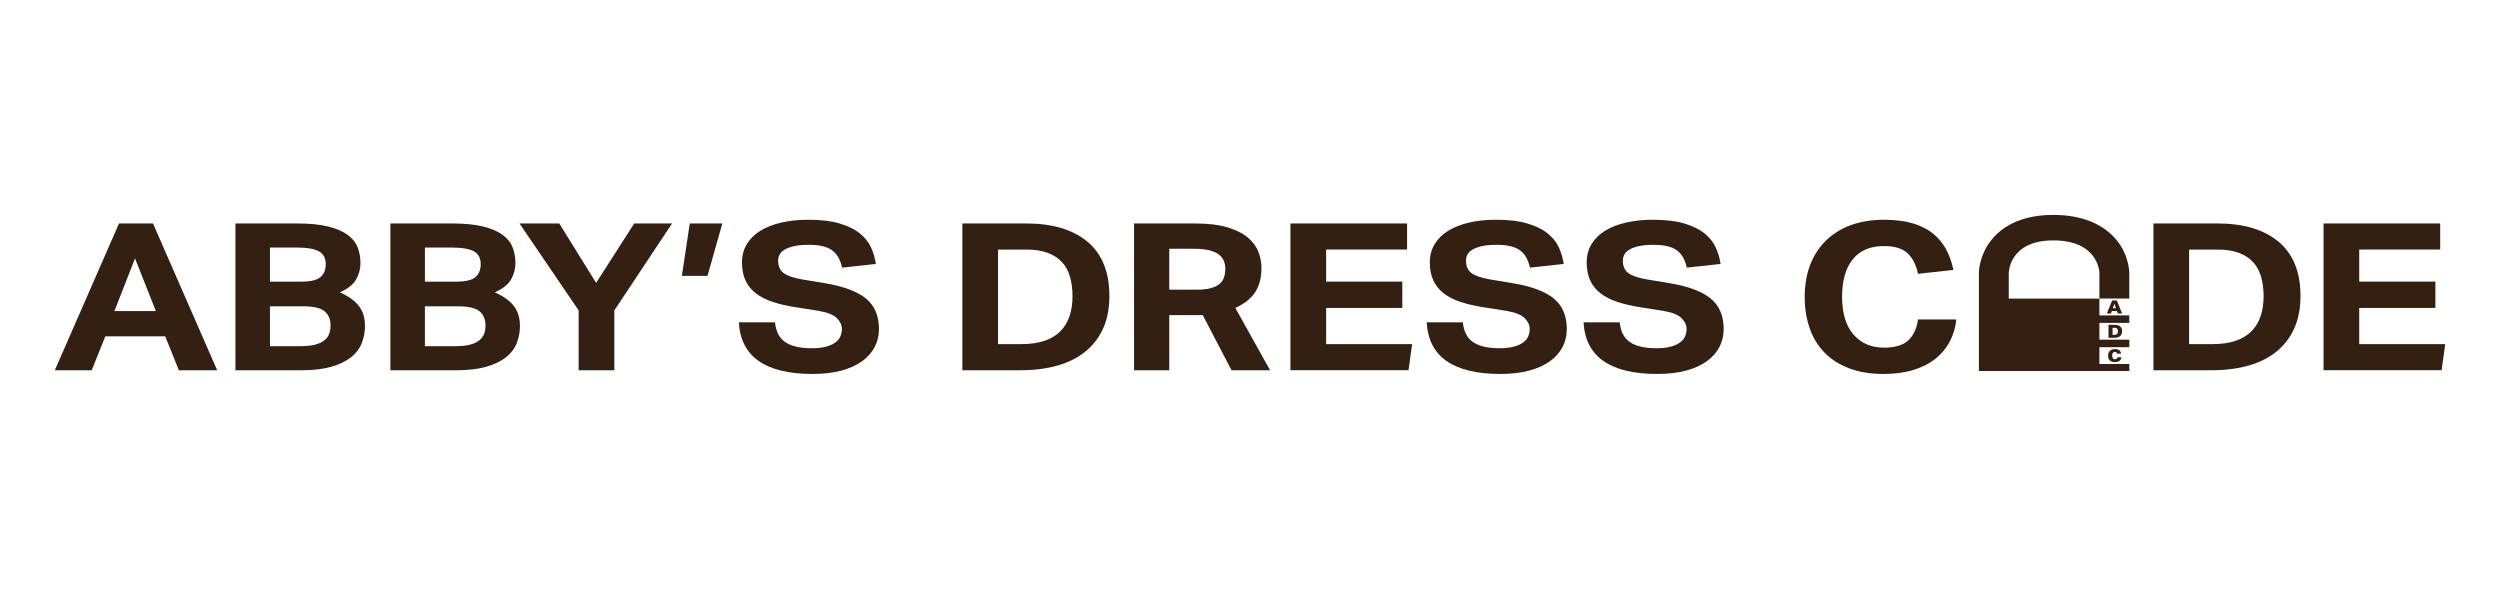
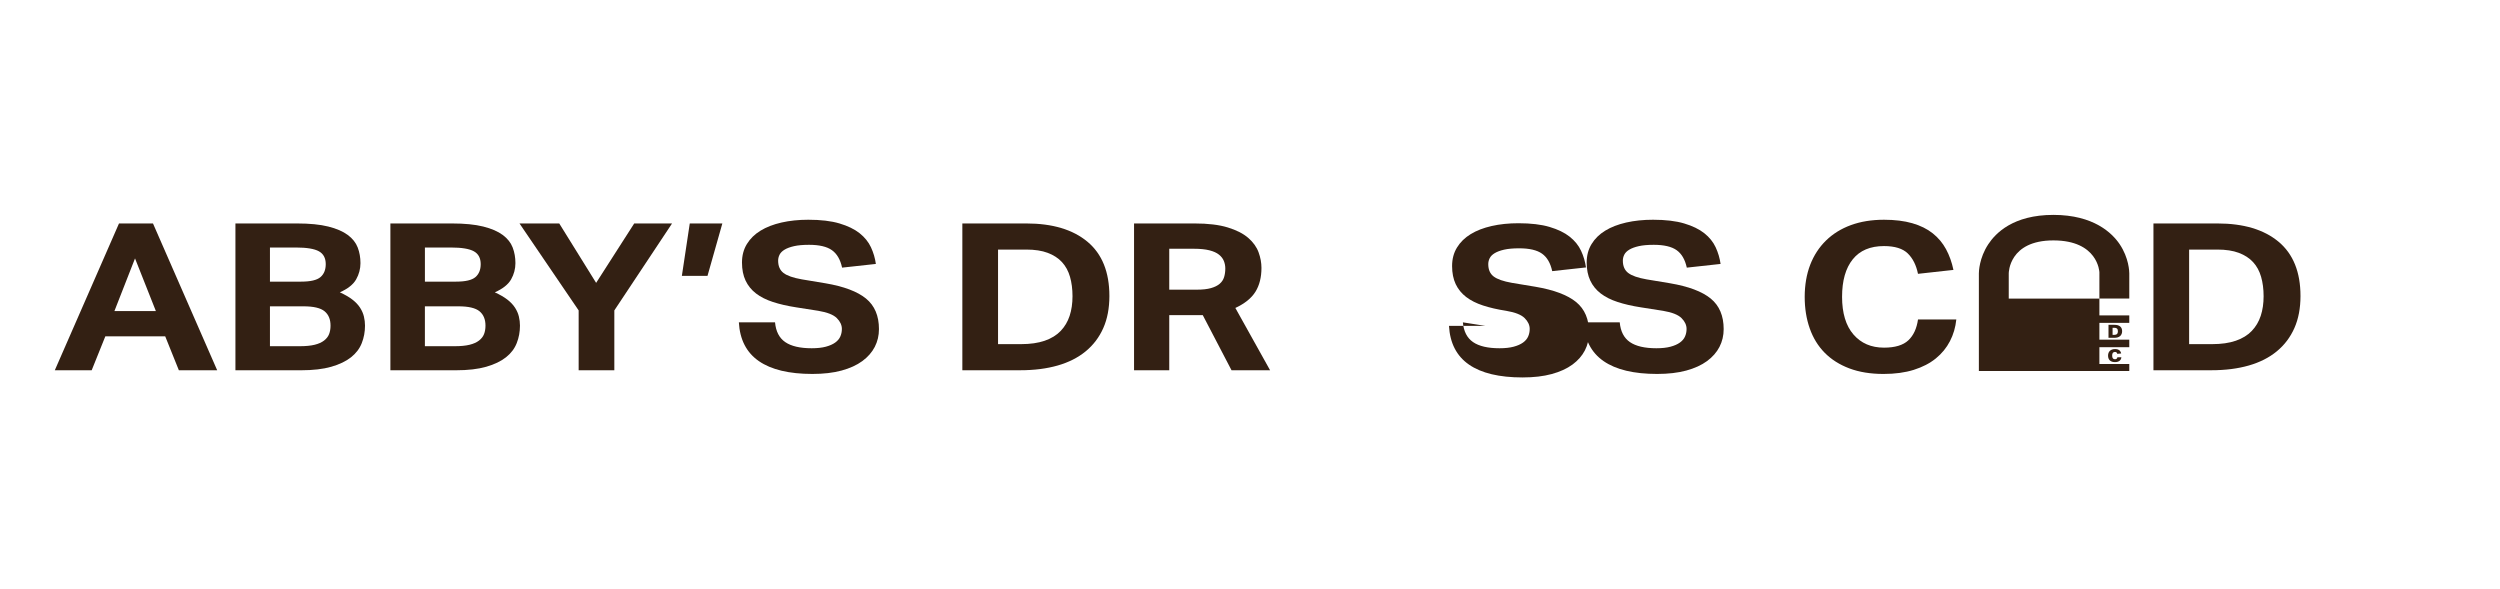
<svg xmlns="http://www.w3.org/2000/svg" viewBox="0 0 1744 410.78" data-sanitized-data-name="Layer 1" data-name="Layer 1" id="Layer_1">
  <defs>
    <style>
      .cls-1 {
        fill: #332013;
        stroke-width: 0px;
      }
    </style>
  </defs>
  <path d="M481.19,155.88h22.72l-10.36,36.57h-17.88l5.51-36.57Z" class="cls-1" />
  <path d="M83,155.88h23.72l44.78,102.41h-26.73l-9.52-23.67h-41.77l-9.52,23.67h-25.73l44.78-102.41ZM108.73,216.98l-14.54-36.72-14.37,36.72h28.9Z" class="cls-1" />
  <path d="M164.25,155.88h42.94c8.8,0,16.07.72,21.8,2.15,5.74,1.43,10.28,3.4,13.62,5.88,3.34,2.49,5.65,5.4,6.93,8.75,1.28,3.35,1.92,6.98,1.92,10.9s-1,7.8-3.01,11.33c-2,3.54-5.79,6.55-11.36,9.04,3.56,1.63,6.49,3.32,8.77,5.09,2.28,1.77,4.06,3.66,5.35,5.67,1.28,2.01,2.17,4.06,2.67,6.17.5,2.1.75,4.21.75,6.31,0,4.3-.75,8.37-2.26,12.19-1.5,3.83-4.01,7.12-7.52,9.9-3.51,2.77-8.1,4.97-13.78,6.6-5.68,1.63-12.7,2.44-21.05,2.44h-45.78v-102.41ZM210.03,196.47c6.57,0,11.08-1.05,13.53-3.16,2.45-2.1,3.68-5.11,3.68-9.04,0-4.21-1.59-7.19-4.76-8.96-3.17-1.77-8.55-2.65-16.12-2.65h-18.04v23.81h21.72ZM209.2,241.51c4.12,0,7.54-.33,10.27-1,2.73-.67,4.93-1.65,6.6-2.94,1.67-1.29,2.84-2.8,3.51-4.52.67-1.72,1-3.68,1-5.88,0-4.4-1.39-7.75-4.18-10.04-2.79-2.3-7.69-3.44-14.7-3.44h-23.39v27.83h20.88Z" class="cls-1" />
  <path d="M272.35,155.88h42.94c8.8,0,16.07.72,21.8,2.15,5.74,1.43,10.28,3.4,13.62,5.88,3.34,2.49,5.65,5.4,6.93,8.75,1.28,3.35,1.92,6.98,1.92,10.9s-1,7.8-3.01,11.33c-2,3.54-5.79,6.55-11.36,9.04,3.56,1.63,6.49,3.32,8.77,5.09,2.28,1.77,4.06,3.66,5.35,5.67,1.28,2.01,2.17,4.06,2.67,6.17.5,2.1.75,4.21.75,6.31,0,4.3-.75,8.37-2.26,12.19-1.5,3.83-4.01,7.12-7.52,9.9-3.51,2.77-8.1,4.97-13.78,6.6-5.68,1.63-12.7,2.44-21.05,2.44h-45.78v-102.41ZM318.13,196.47c6.57,0,11.08-1.05,13.53-3.16,2.45-2.1,3.68-5.11,3.68-9.04,0-4.21-1.59-7.19-4.76-8.96-3.17-1.77-8.55-2.65-16.12-2.65h-18.04v23.81h21.72ZM317.29,241.51c4.12,0,7.54-.33,10.27-1,2.73-.67,4.93-1.65,6.6-2.94,1.67-1.29,2.84-2.8,3.51-4.52.67-1.72,1-3.68,1-5.88,0-4.4-1.39-7.75-4.18-10.04-2.79-2.3-7.69-3.44-14.7-3.44h-23.39v27.83h20.88Z" class="cls-1" />
  <path d="M403.67,216.55l-41.27-60.67h27.73l25.73,41.45,26.57-41.45h26.4l-40.27,60.67v41.74h-24.89v-41.74Z" class="cls-1" />
  <path d="M540.67,224.87c.56,6.31,2.92,10.9,7.1,13.77s10.33,4.3,18.46,4.3c3.9,0,7.18-.36,9.86-1.08,2.67-.72,4.85-1.67,6.52-2.87,1.67-1.19,2.87-2.6,3.59-4.23.72-1.62,1.09-3.39,1.09-5.31,0-2.68-1.17-5.19-3.51-7.53-2.34-2.34-6.63-4.04-12.86-5.09l-15.54-2.44c-6.13-.95-11.53-2.2-16.21-3.73-4.68-1.53-8.6-3.51-11.78-5.95-3.17-2.44-5.6-5.43-7.27-8.96-1.67-3.54-2.51-7.74-2.51-12.62s1.14-9.18,3.43-12.91c2.28-3.73,5.46-6.84,9.52-9.32,4.06-2.49,8.94-4.37,14.62-5.67,5.68-1.29,11.92-1.94,18.71-1.94,8.69,0,15.93.86,21.72,2.58,5.79,1.72,10.47,3.99,14.03,6.81,3.56,2.82,6.21,6.1,7.94,9.82,1.73,3.73,2.87,7.6,3.42,11.62l-23.56,2.58c-1.23-5.64-3.59-9.7-7.1-12.19-3.51-2.49-8.83-3.73-15.96-3.73-4.23,0-7.71.31-10.44.93-2.73.62-4.93,1.43-6.6,2.44-1.67,1-2.84,2.18-3.51,3.51-.67,1.34-1,2.72-1,4.16,0,3.83,1.25,6.69,3.76,8.61,2.51,1.91,6.77,3.4,12.78,4.45l16.37,2.72c12.92,2.2,22.39,5.76,28.4,10.68,6.01,4.93,9.02,12.03,9.02,21.3,0,4.5-.98,8.63-2.92,12.41-1.95,3.78-4.85,7.08-8.69,9.9-3.84,2.82-8.66,5.02-14.45,6.6-5.79,1.58-12.59,2.37-20.38,2.37-16.26,0-28.71-2.99-37.34-8.96-8.63-5.98-13.28-14.99-13.95-27.04h25.23Z" class="cls-1" />
  <path d="M671.32,155.88h44.61c18.27,0,32.5,4.26,42.69,12.76,10.19,8.51,15.29,21.13,15.29,37.86,0,8.51-1.42,15.97-4.26,22.37-2.84,6.41-6.93,11.81-12.28,16.21-5.35,4.4-11.86,7.7-19.55,9.9-7.69,2.2-16.37,3.3-26.06,3.3h-40.43v-102.41ZM712.25,240.07c6.46,0,11.97-.79,16.54-2.37,4.57-1.58,8.27-3.85,11.11-6.81,2.84-2.96,4.93-6.48,6.27-10.54,1.34-4.06,2.01-8.63,2.01-13.7s-.59-9.49-1.75-13.55c-1.17-4.06-3.04-7.48-5.6-10.26-2.56-2.77-5.88-4.92-9.94-6.45-4.07-1.53-9.05-2.29-14.95-2.29h-19.71v65.98h16.04Z" class="cls-1" />
  <path d="M791.11,155.88h42.27c9.36,0,17.07.93,23.14,2.8,6.07,1.86,10.83,4.3,14.29,7.31,3.45,3.01,5.85,6.36,7.18,10.04,1.34,3.68,2,7.29,2,10.83,0,6.6-1.39,12.14-4.18,16.64-2.79,4.5-7.46,8.27-14.03,11.33l24.23,43.46h-26.9l-20.05-38.44h-23.39v38.44h-24.56v-102.41ZM835.05,202.07c3.9,0,7.13-.36,9.69-1.08,2.56-.72,4.59-1.72,6.1-3.01,1.5-1.29,2.53-2.84,3.09-4.66.56-1.82.84-3.82.84-6.02,0-1.82-.33-3.56-1-5.23-.67-1.67-1.81-3.16-3.43-4.45-1.62-1.29-3.84-2.3-6.68-3.01s-6.43-1.08-10.78-1.08h-17.21v28.54h19.38Z" class="cls-1" />
-   <path d="M900.21,155.88h81.37v18.21h-56.47v22.37h53.13v18.36h-53.13v25.24h59.98l-2.51,18.21h-82.37v-102.41Z" class="cls-1" />
-   <path d="M1020.5,224.87c.56,6.31,2.92,10.9,7.1,13.77s10.33,4.3,18.46,4.3c3.9,0,7.18-.36,9.86-1.08,2.67-.72,4.85-1.67,6.52-2.87,1.67-1.19,2.87-2.6,3.59-4.23.72-1.62,1.09-3.39,1.09-5.31,0-2.68-1.17-5.19-3.51-7.53-2.34-2.34-6.63-4.04-12.86-5.09l-15.54-2.44c-6.13-.95-11.53-2.2-16.21-3.73-4.68-1.53-8.6-3.51-11.78-5.95-3.17-2.44-5.6-5.43-7.27-8.96-1.67-3.54-2.51-7.74-2.51-12.62s1.14-9.18,3.43-12.91c2.28-3.73,5.46-6.84,9.52-9.32,4.06-2.49,8.94-4.37,14.62-5.67,5.68-1.29,11.92-1.94,18.71-1.94,8.69,0,15.93.86,21.72,2.58,5.79,1.72,10.47,3.99,14.03,6.81,3.56,2.82,6.21,6.1,7.94,9.82,1.73,3.73,2.87,7.6,3.43,11.62l-23.56,2.58c-1.23-5.64-3.59-9.7-7.1-12.19-3.51-2.49-8.83-3.73-15.96-3.73-4.23,0-7.71.31-10.44.93-2.73.62-4.93,1.43-6.6,2.44-1.67,1-2.84,2.18-3.51,3.51-.67,1.34-1,2.72-1,4.16,0,3.83,1.25,6.69,3.76,8.61,2.51,1.91,6.77,3.4,12.78,4.45l16.37,2.72c12.92,2.2,22.39,5.76,28.4,10.68,6.01,4.93,9.02,12.03,9.02,21.3,0,4.5-.98,8.63-2.92,12.41-1.95,3.78-4.85,7.08-8.69,9.9-3.84,2.82-8.66,5.02-14.45,6.6-5.79,1.58-12.59,2.37-20.38,2.37-16.26,0-28.71-2.99-37.34-8.96-8.63-5.98-13.28-14.99-13.95-27.04h25.23Z" class="cls-1" />
+   <path d="M1020.5,224.87c.56,6.31,2.92,10.9,7.1,13.77s10.33,4.3,18.46,4.3c3.9,0,7.18-.36,9.86-1.08,2.67-.72,4.85-1.67,6.52-2.87,1.67-1.19,2.87-2.6,3.59-4.23.72-1.62,1.09-3.39,1.09-5.31,0-2.68-1.17-5.19-3.51-7.53-2.34-2.34-6.63-4.04-12.86-5.09c-6.13-.95-11.53-2.2-16.21-3.73-4.68-1.53-8.6-3.51-11.78-5.95-3.17-2.44-5.6-5.43-7.27-8.96-1.67-3.54-2.51-7.74-2.51-12.62s1.14-9.18,3.43-12.91c2.28-3.73,5.46-6.84,9.52-9.32,4.06-2.49,8.94-4.37,14.62-5.67,5.68-1.29,11.92-1.94,18.71-1.94,8.69,0,15.93.86,21.72,2.58,5.79,1.72,10.47,3.99,14.03,6.81,3.56,2.82,6.21,6.1,7.94,9.82,1.73,3.73,2.87,7.6,3.43,11.62l-23.56,2.58c-1.23-5.64-3.59-9.7-7.1-12.19-3.51-2.49-8.83-3.73-15.96-3.73-4.23,0-7.71.31-10.44.93-2.73.62-4.93,1.43-6.6,2.44-1.67,1-2.84,2.18-3.51,3.51-.67,1.34-1,2.72-1,4.16,0,3.83,1.25,6.69,3.76,8.61,2.51,1.91,6.77,3.4,12.78,4.45l16.37,2.72c12.92,2.2,22.39,5.76,28.4,10.68,6.01,4.93,9.02,12.03,9.02,21.3,0,4.5-.98,8.63-2.92,12.41-1.95,3.78-4.85,7.08-8.69,9.9-3.84,2.82-8.66,5.02-14.45,6.6-5.79,1.58-12.59,2.37-20.38,2.37-16.26,0-28.71-2.99-37.34-8.96-8.63-5.98-13.28-14.99-13.95-27.04h25.23Z" class="cls-1" />
  <path d="M1129.93,224.87c.56,6.31,2.92,10.9,7.1,13.77s10.33,4.3,18.46,4.3c3.9,0,7.18-.36,9.86-1.08s4.85-1.67,6.52-2.87c1.67-1.19,2.87-2.6,3.59-4.23.72-1.62,1.09-3.39,1.09-5.31,0-2.68-1.17-5.19-3.51-7.53-2.34-2.34-6.63-4.04-12.86-5.09l-15.54-2.44c-6.13-.95-11.53-2.2-16.21-3.73-4.68-1.53-8.6-3.51-11.78-5.95-3.17-2.44-5.6-5.43-7.27-8.96-1.67-3.54-2.51-7.74-2.51-12.62s1.14-9.18,3.43-12.91c2.28-3.73,5.46-6.84,9.52-9.32,4.06-2.49,8.94-4.37,14.62-5.67,5.68-1.29,11.92-1.94,18.71-1.94,8.69,0,15.93.86,21.72,2.58,5.79,1.72,10.47,3.99,14.03,6.81,3.56,2.82,6.21,6.1,7.94,9.82,1.73,3.73,2.87,7.6,3.43,11.62l-23.56,2.58c-1.23-5.64-3.59-9.7-7.1-12.19-3.51-2.49-8.83-3.73-15.96-3.73-4.23,0-7.71.31-10.44.93-2.73.62-4.93,1.43-6.6,2.44-1.67,1-2.84,2.18-3.51,3.51-.67,1.34-1,2.72-1,4.16,0,3.83,1.25,6.69,3.76,8.61,2.51,1.91,6.77,3.4,12.78,4.45l16.37,2.72c12.92,2.2,22.39,5.76,28.4,10.68,6.01,4.93,9.02,12.03,9.02,21.3,0,4.5-.98,8.63-2.92,12.41-1.95,3.78-4.85,7.08-8.69,9.9-3.84,2.82-8.66,5.02-14.45,6.6-5.79,1.58-12.59,2.37-20.38,2.37-16.26,0-28.71-2.99-37.34-8.96-8.63-5.98-13.28-14.99-13.95-27.04h25.23Z" class="cls-1" />
  <path d="M1364.73,222.86c-.56,5.45-2.03,10.49-4.43,15.13-2.4,4.64-5.68,8.65-9.86,12.05-4.18,3.4-9.3,6.05-15.37,7.96-6.07,1.91-13.12,2.87-21.14,2.87-9.02,0-16.96-1.29-23.81-3.87-6.85-2.58-12.59-6.22-17.21-10.9-4.62-4.68-8.1-10.35-10.44-17-2.34-6.64-3.51-13.98-3.51-22.02s1.28-15.78,3.84-22.37c2.56-6.6,6.24-12.24,11.03-16.92,4.79-4.68,10.58-8.27,17.38-10.76,6.79-2.48,14.48-3.73,23.06-3.73,7.57,0,14.17.81,19.8,2.44,5.62,1.63,10.36,3.97,14.2,7.03,3.84,3.06,6.93,6.74,9.27,11.04s4.06,9.13,5.18,14.49l-24.73,2.73c-1.23-6.02-3.59-10.76-7.1-14.2-3.51-3.44-9.05-5.16-16.62-5.16-9.58,0-16.85,3.08-21.8,9.25-4.96,6.17-7.44,14.89-7.44,26.18s2.64,20.13,7.94,26.25c5.29,6.12,12.39,9.18,21.3,9.18,7.69,0,13.34-1.7,16.96-5.09,3.62-3.39,5.87-8.25,6.77-14.56h26.73Z" class="cls-1" />
  <path d="M1502.23,155.88h44.61c18.27,0,32.5,4.26,42.69,12.76,10.19,8.51,15.29,21.13,15.29,37.86,0,8.51-1.42,15.97-4.26,22.37-2.84,6.41-6.93,11.81-12.28,16.21-5.35,4.4-11.86,7.7-19.55,9.9-7.69,2.2-16.37,3.3-26.06,3.3h-40.43v-102.41ZM1543.16,240.07c6.46,0,11.97-.79,16.54-2.37,4.57-1.58,8.27-3.85,11.11-6.81,2.84-2.96,4.93-6.48,6.27-10.54,1.34-4.06,2.01-8.63,2.01-13.7s-.59-9.49-1.75-13.55c-1.17-4.06-3.04-7.48-5.6-10.26-2.56-2.77-5.88-4.92-9.94-6.45-4.07-1.53-9.05-2.29-14.95-2.29h-19.72v65.98h16.04Z" class="cls-1" />
-   <path d="M1620.9,155.88h81.37v18.21h-56.47v22.37h53.13v18.36h-53.13v25.24h59.98l-2.51,18.21h-82.37v-102.41Z" class="cls-1" />
  <path d="M1401.3,208.27v-17.57c0-.33.1-22.99,31.15-22.99s32.07,21.78,32.09,22.23v18.33h20.85v-17.57c0-1.07-.19-10.72-6.77-20.43-5.16-7.6-18-20.36-46.17-20.36s-40.37,12.82-45.42,20.47c-6.39,9.67-6.57,19.26-6.57,20.32v68.13h104.93v-4.92h-20.85v-11.72h20.85v-5.23h-20.85v-11.72h20.85v-5.23h-20.85v-11.72h-63.24Z" class="cls-1" />
-   <path d="M1477.42,218.74l-.61-1.76h-3.6l-.6,1.76h-2.88l3.71-9.16h3.26l3.7,9.16h-2.97ZM1475.02,211.86l-1.11,3.15h2.2l-1.09-3.15Z" class="cls-1" />
  <path d="M1470.89,235.67v-9.07h4.16c1.75,0,3.07.38,3.98,1.13.91.75,1.36,1.86,1.36,3.3s-.48,2.64-1.43,3.44c-.95.8-2.31,1.2-4.08,1.2h-4ZM1474.93,233.61c1.68,0,2.52-.83,2.52-2.5,0-.83-.2-1.45-.59-1.85-.39-.4-.98-.6-1.78-.6h-1.35v4.96h1.2Z" class="cls-1" />
  <path d="M1479.87,249.22c-.08,1.06-.51,1.89-1.3,2.49s-1.85.9-3.18.9c-1.53,0-2.71-.39-3.55-1.18-.84-.79-1.26-1.89-1.26-3.32s.43-2.57,1.29-3.38,2.06-1.22,3.6-1.22c1.21,0,2.17.26,2.88.77.72.51,1.17,1.28,1.37,2.29l-2.7.27c-.11-.47-.3-.81-.56-1.01-.26-.21-.62-.31-1.08-.31-1.29,0-1.94.85-1.94,2.54s.65,2.56,1.96,2.56c.49,0,.88-.12,1.16-.35s.46-.58.54-1.03h2.77Z" class="cls-1" />
</svg>